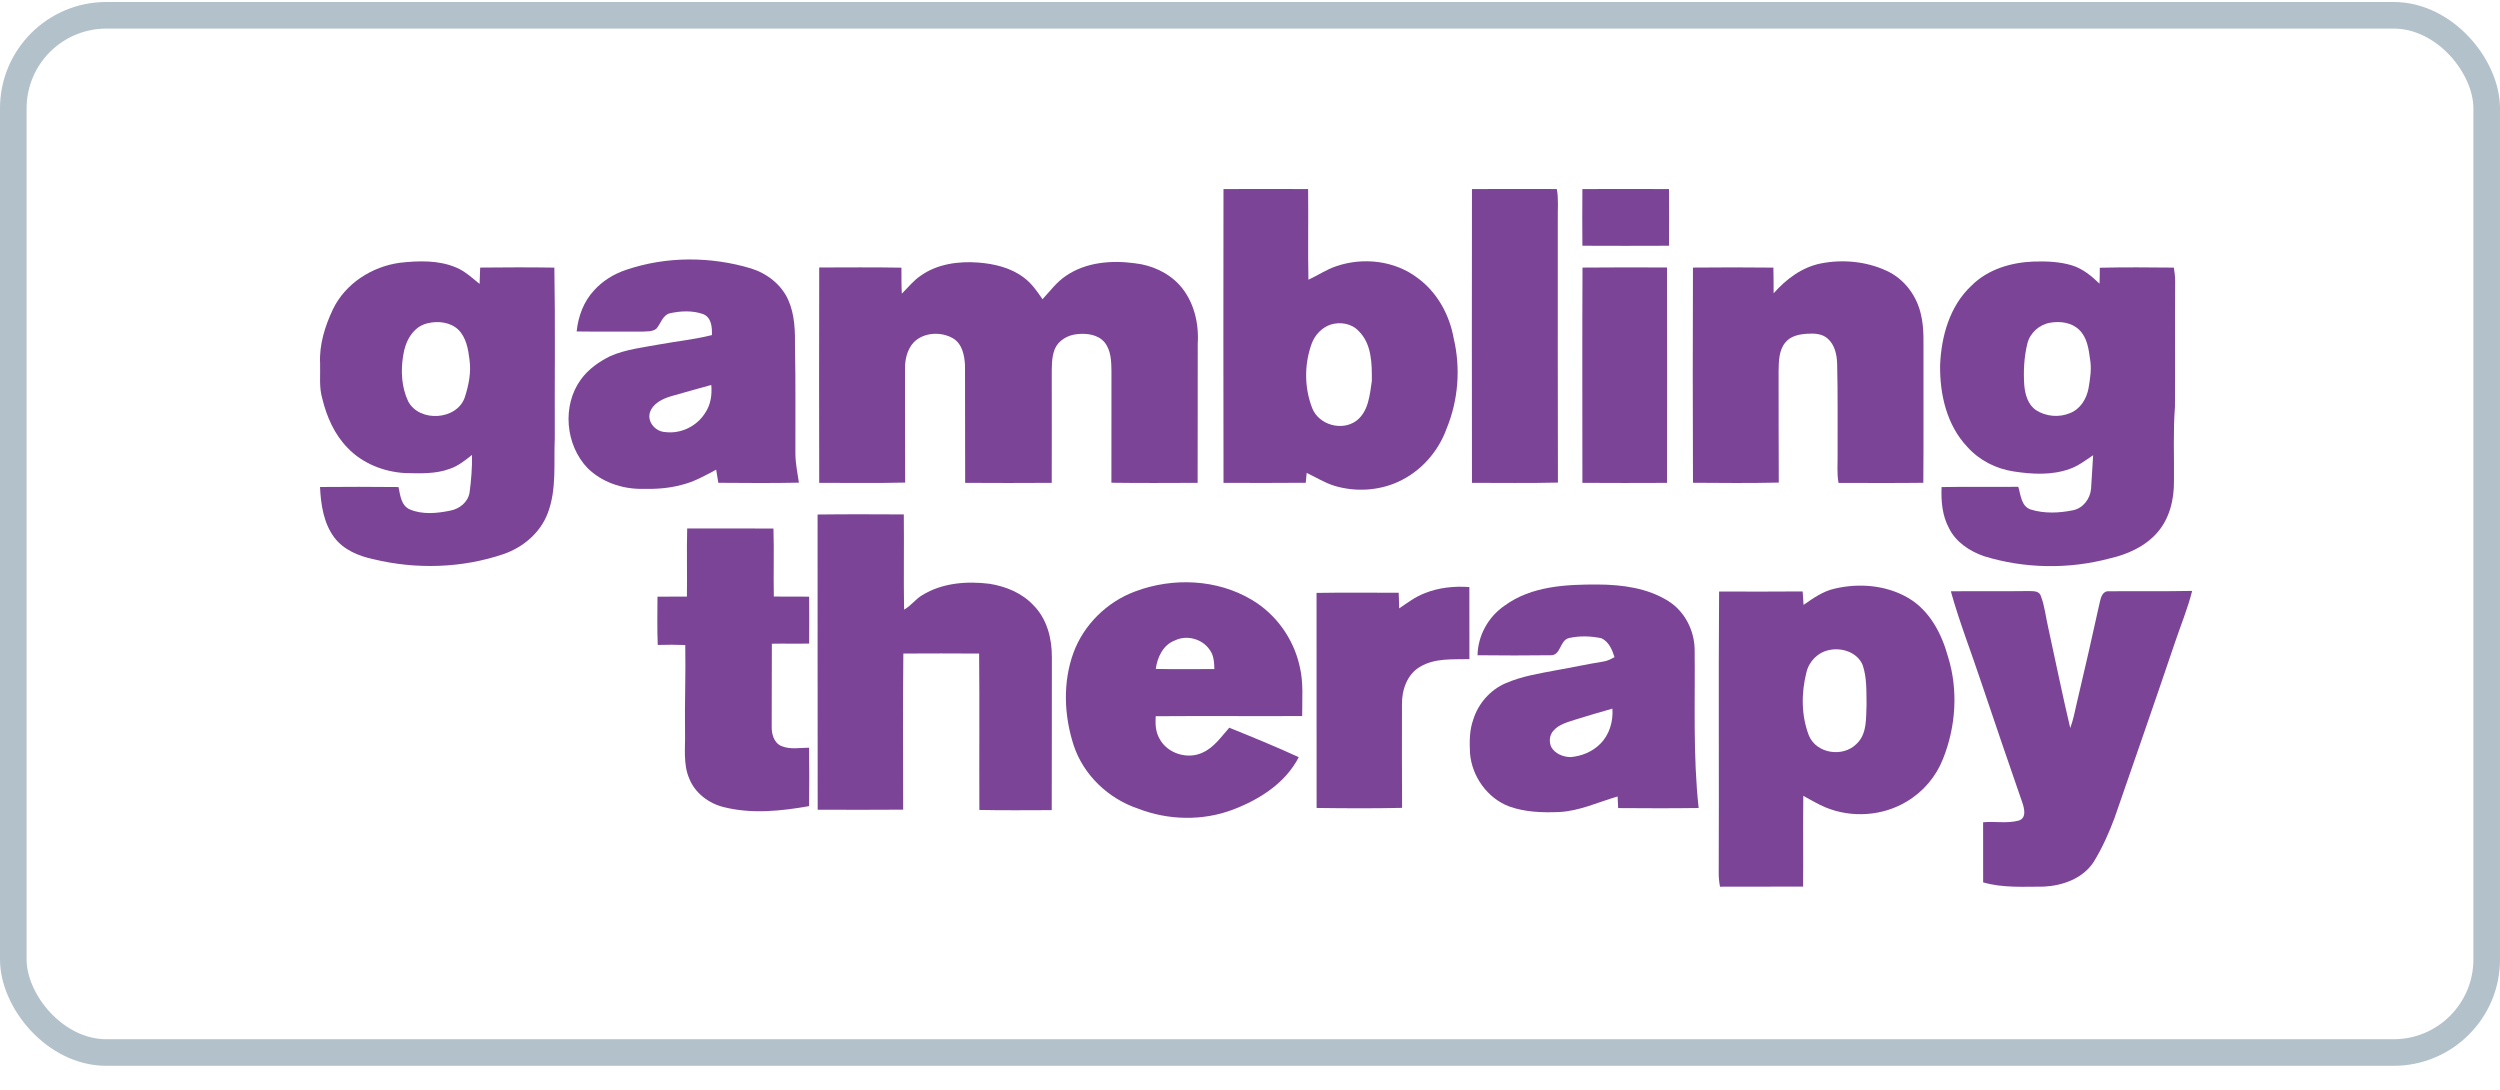
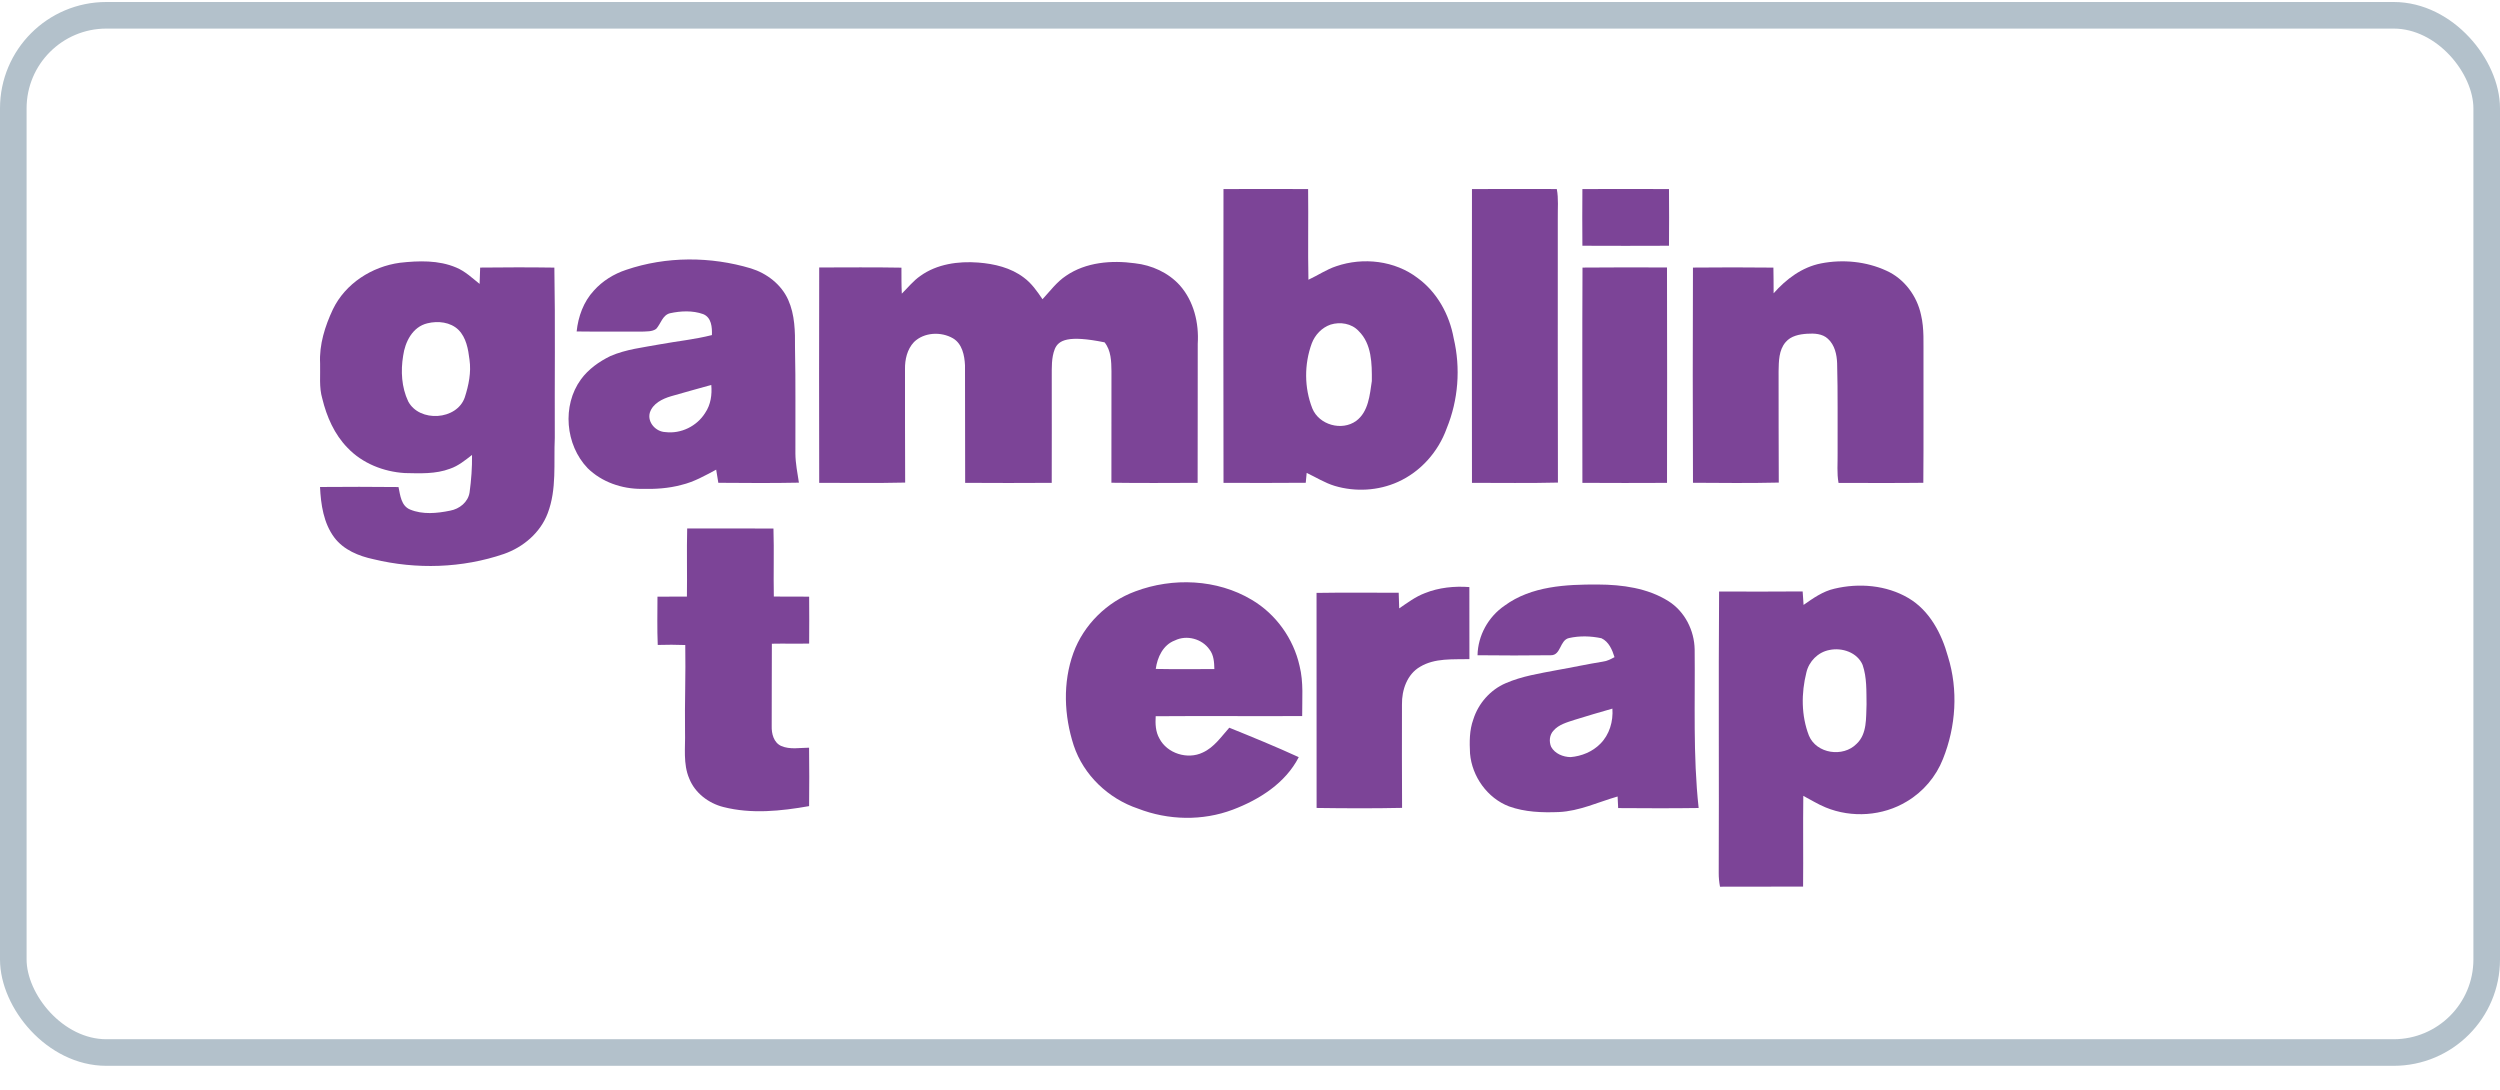
<svg xmlns="http://www.w3.org/2000/svg" width="94" height="41" viewBox="0 0 94 41" fill="none">
  <rect x="0.5" y="0.575" width="93" height="39" rx="3.5" stroke="#B3C1CB" />
  <path d="M46.003 7.109C47.064 7.104 48.124 7.104 49.185 7.109C49.2 8.246 49.173 9.382 49.197 10.518C49.55 10.355 49.875 10.131 50.246 10.009C51.259 9.662 52.449 9.799 53.306 10.455C54.041 10.992 54.501 11.838 54.659 12.72C54.924 13.844 54.833 15.041 54.394 16.111C54.08 16.986 53.416 17.737 52.56 18.121C51.821 18.454 50.961 18.501 50.186 18.27C49.812 18.157 49.481 17.946 49.131 17.781C49.119 17.905 49.107 18.029 49.096 18.152C48.066 18.163 47.034 18.157 46.004 18.155C45.997 14.473 45.998 10.791 46.003 7.109ZM50.029 12.205C49.7 12.318 49.443 12.592 49.322 12.913C49.036 13.695 49.038 14.582 49.344 15.358C49.597 15.976 50.45 16.218 50.993 15.826C51.456 15.48 51.503 14.853 51.581 14.327C51.586 13.681 51.582 12.931 51.084 12.445C50.82 12.16 50.39 12.092 50.029 12.205Z" fill="#7C4497" />
  <path d="M55.346 7.109C56.409 7.103 57.472 7.106 58.536 7.108C58.605 7.472 58.567 7.844 58.573 8.212C58.576 11.523 58.567 14.834 58.578 18.145C57.501 18.172 56.423 18.154 55.346 18.155C55.34 14.473 55.341 10.791 55.346 7.109Z" fill="#7C4497" />
  <path d="M59.498 7.109C60.583 7.104 61.669 7.104 62.754 7.109C62.76 7.82 62.76 8.53 62.754 9.24C61.669 9.245 60.583 9.245 59.498 9.24C59.492 8.53 59.492 7.82 59.498 7.109Z" fill="#7C4497" />
  <path d="M23.543 10.146C25.05 9.633 26.715 9.637 28.235 10.092C28.835 10.278 29.377 10.695 29.636 11.273C29.889 11.837 29.898 12.468 29.892 13.074C29.921 14.401 29.901 15.729 29.907 17.057C29.91 17.424 29.984 17.786 30.039 18.148C29.03 18.169 28.019 18.16 27.009 18.153C26.983 17.988 26.954 17.823 26.928 17.659C26.509 17.883 26.09 18.122 25.623 18.232C25.136 18.365 24.628 18.394 24.124 18.382C23.383 18.386 22.623 18.125 22.093 17.601C21.258 16.728 21.126 15.25 21.842 14.267C22.123 13.88 22.526 13.595 22.953 13.387C23.538 13.133 24.181 13.064 24.804 12.948C25.457 12.829 26.123 12.763 26.768 12.599C26.778 12.308 26.754 11.935 26.437 11.81C26.043 11.669 25.596 11.69 25.191 11.778C24.905 11.851 24.849 12.175 24.671 12.367C24.515 12.477 24.31 12.458 24.129 12.469C23.314 12.463 22.497 12.475 21.682 12.463C21.74 11.903 21.941 11.344 22.33 10.926C22.654 10.562 23.081 10.299 23.543 10.146ZM25.234 14.898C24.907 14.994 24.542 15.171 24.433 15.519C24.334 15.879 24.659 16.234 25.015 16.246C25.604 16.321 26.206 16.023 26.515 15.524C26.725 15.216 26.777 14.837 26.744 14.474C26.24 14.61 25.738 14.757 25.234 14.898Z" fill="#7C4497" />
  <path d="M15.036 9.88C15.741 9.801 16.491 9.776 17.155 10.06C17.49 10.199 17.753 10.453 18.033 10.675C18.042 10.47 18.049 10.266 18.054 10.061C18.984 10.05 19.914 10.048 20.844 10.062C20.882 12.195 20.851 14.33 20.86 16.465C20.816 17.409 20.939 18.392 20.595 19.295C20.321 20.025 19.679 20.573 18.949 20.828C17.38 21.365 15.656 21.417 14.046 21.027C13.49 20.909 12.92 20.677 12.57 20.21C12.165 19.669 12.064 18.967 12.033 18.311C13.016 18.305 14.001 18.3 14.984 18.313C15.049 18.621 15.082 19.019 15.418 19.158C15.891 19.355 16.433 19.302 16.924 19.201C17.276 19.138 17.601 18.879 17.656 18.515C17.72 18.048 17.755 17.577 17.748 17.106C17.491 17.305 17.234 17.518 16.921 17.624C16.379 17.829 15.79 17.799 15.222 17.787C14.424 17.739 13.623 17.423 13.069 16.839C12.574 16.335 12.283 15.667 12.119 14.99C11.991 14.56 12.05 14.107 12.036 13.665C11.999 12.958 12.22 12.262 12.518 11.629C12.985 10.662 13.98 10.023 15.036 9.88ZM16.071 12.156C15.512 12.287 15.229 12.857 15.158 13.379C15.064 13.95 15.098 14.563 15.348 15.092C15.769 15.889 17.18 15.805 17.476 14.94C17.623 14.486 17.722 14.001 17.653 13.523C17.604 13.127 17.532 12.699 17.239 12.403C16.937 12.108 16.467 12.058 16.071 12.156Z" fill="#7C4497" />
-   <path d="M34.608 10.373C35.229 9.926 36.034 9.815 36.782 9.872C37.387 9.919 38.006 10.064 38.496 10.437C38.789 10.652 38.997 10.954 39.198 11.251C39.482 10.947 39.731 10.602 40.084 10.369C40.831 9.857 41.794 9.779 42.672 9.899C43.306 9.969 43.928 10.251 44.358 10.725C44.889 11.323 45.085 12.145 45.035 12.927C45.029 14.67 45.039 16.412 45.031 18.155C43.951 18.159 42.87 18.166 41.789 18.151C41.791 16.754 41.79 15.357 41.791 13.96C41.787 13.587 41.777 13.177 41.532 12.872C41.286 12.578 40.868 12.525 40.508 12.563C40.158 12.593 39.803 12.789 39.662 13.119C39.527 13.455 39.549 13.825 39.546 14.18C39.545 15.505 39.551 16.83 39.545 18.155C38.46 18.162 37.374 18.162 36.29 18.155C36.281 16.682 36.293 15.208 36.284 13.735C36.266 13.363 36.18 12.926 35.831 12.72C35.383 12.461 34.744 12.491 34.366 12.861C34.108 13.134 34.021 13.52 34.028 13.886C34.032 15.306 34.024 16.726 34.034 18.145C32.957 18.171 31.879 18.154 30.802 18.155C30.796 15.456 30.796 12.757 30.802 10.057C31.833 10.056 32.864 10.045 33.894 10.064C33.896 10.39 33.891 10.715 33.908 11.041C34.138 10.815 34.339 10.557 34.608 10.373Z" fill="#7C4497" />
+   <path d="M34.608 10.373C35.229 9.926 36.034 9.815 36.782 9.872C37.387 9.919 38.006 10.064 38.496 10.437C38.789 10.652 38.997 10.954 39.198 11.251C39.482 10.947 39.731 10.602 40.084 10.369C40.831 9.857 41.794 9.779 42.672 9.899C43.306 9.969 43.928 10.251 44.358 10.725C44.889 11.323 45.085 12.145 45.035 12.927C45.029 14.67 45.039 16.412 45.031 18.155C43.951 18.159 42.87 18.166 41.789 18.151C41.791 16.754 41.79 15.357 41.791 13.96C41.787 13.587 41.777 13.177 41.532 12.872C40.158 12.593 39.803 12.789 39.662 13.119C39.527 13.455 39.549 13.825 39.546 14.18C39.545 15.505 39.551 16.83 39.545 18.155C38.46 18.162 37.374 18.162 36.29 18.155C36.281 16.682 36.293 15.208 36.284 13.735C36.266 13.363 36.18 12.926 35.831 12.72C35.383 12.461 34.744 12.491 34.366 12.861C34.108 13.134 34.021 13.52 34.028 13.886C34.032 15.306 34.024 16.726 34.034 18.145C32.957 18.171 31.879 18.154 30.802 18.155C30.796 15.456 30.796 12.757 30.802 10.057C31.833 10.056 32.864 10.045 33.894 10.064C33.896 10.39 33.891 10.715 33.908 11.041C34.138 10.815 34.339 10.557 34.608 10.373Z" fill="#7C4497" />
  <path d="M68.471 9.904C69.29 9.744 70.171 9.828 70.93 10.179C71.602 10.481 72.079 11.129 72.23 11.838C72.356 12.364 72.316 12.908 72.323 13.443C72.319 15.014 72.331 16.584 72.317 18.153C71.254 18.166 70.191 18.158 69.129 18.158C69.062 17.793 69.1 17.422 69.094 17.054C69.089 15.923 69.106 14.793 69.076 13.662C69.065 13.331 68.986 12.972 68.731 12.74C68.523 12.543 68.214 12.531 67.945 12.549C67.655 12.568 67.335 12.63 67.14 12.864C66.88 13.165 66.883 13.586 66.875 13.96C66.881 15.355 66.871 16.75 66.882 18.145C65.807 18.17 64.731 18.159 63.656 18.152C63.645 15.455 63.645 12.758 63.655 10.061C64.663 10.051 65.672 10.051 66.68 10.062C66.688 10.384 66.686 10.706 66.688 11.028C67.159 10.495 67.757 10.043 68.471 9.904Z" fill="#7C4497" />
-   <path d="M74.128 10.74C74.74 10.125 75.62 9.865 76.471 9.834C76.951 9.82 77.441 9.838 77.904 9.977C78.31 10.102 78.642 10.377 78.942 10.666C78.949 10.466 78.953 10.267 78.952 10.067C79.88 10.044 80.808 10.053 81.737 10.062C81.763 10.229 81.786 10.397 81.786 10.567C81.775 12.14 81.789 13.714 81.779 15.287C81.706 16.218 81.752 17.153 81.741 18.086C81.749 18.778 81.576 19.507 81.104 20.036C80.649 20.55 79.996 20.844 79.335 20.994C77.785 21.41 76.117 21.384 74.584 20.908C74.05 20.719 73.537 20.379 73.283 19.86C73.026 19.388 72.982 18.84 73.003 18.314C73.965 18.296 74.927 18.313 75.888 18.304C75.981 18.61 75.995 19.039 76.358 19.159C76.869 19.316 77.424 19.292 77.943 19.186C78.323 19.112 78.594 18.751 78.624 18.378C78.652 17.957 78.674 17.537 78.702 17.117C78.416 17.306 78.14 17.523 77.811 17.635C77.141 17.874 76.408 17.834 75.717 17.727C75.054 17.628 74.422 17.309 73.975 16.807C73.2 15.994 72.934 14.83 72.948 13.738C72.99 12.651 73.306 11.505 74.128 10.74ZM77.088 12.134C76.683 12.2 76.332 12.512 76.231 12.909C76.104 13.42 76.077 13.953 76.112 14.477C76.142 14.829 76.248 15.216 76.558 15.424C76.93 15.662 77.418 15.706 77.826 15.535C78.218 15.389 78.456 14.995 78.529 14.6C78.589 14.239 78.651 13.87 78.586 13.505C78.534 13.121 78.478 12.695 78.185 12.409C77.903 12.125 77.468 12.068 77.088 12.134Z" fill="#7C4497" />
  <path d="M59.502 10.061C60.561 10.049 61.621 10.055 62.679 10.057C62.686 12.757 62.685 15.457 62.68 18.156C61.62 18.161 60.559 18.162 59.498 18.155C59.498 15.458 59.489 12.759 59.502 10.061Z" fill="#7C4497" />
-   <path d="M30.741 19.346C31.822 19.331 32.903 19.338 33.983 19.342C33.996 20.535 33.973 21.729 33.993 22.922C34.252 22.783 34.421 22.527 34.674 22.379C35.428 21.915 36.35 21.843 37.212 21.951C37.823 22.05 38.428 22.297 38.855 22.756C39.368 23.266 39.556 24.015 39.55 24.717C39.544 26.632 39.555 28.546 39.545 30.461C38.638 30.462 37.731 30.474 36.824 30.454C36.815 28.494 36.834 26.534 36.815 24.574C35.866 24.566 34.916 24.569 33.966 24.573C33.943 26.529 33.959 28.486 33.959 30.443C32.888 30.452 31.816 30.448 30.745 30.445C30.738 26.745 30.746 23.045 30.741 19.346Z" fill="#7C4497" />
  <path d="M25.838 19.87C26.919 19.873 28.001 19.869 29.082 19.872C29.109 20.725 29.078 21.577 29.096 22.43C29.538 22.439 29.981 22.426 30.424 22.436C30.429 23.023 30.429 23.61 30.424 24.198C29.956 24.209 29.489 24.194 29.022 24.204C29.015 25.236 29.021 26.268 29.016 27.3C29.007 27.585 29.09 27.922 29.376 28.05C29.705 28.191 30.074 28.115 30.421 28.113C30.431 28.845 30.43 29.578 30.422 30.31C29.362 30.498 28.255 30.613 27.199 30.344C26.641 30.203 26.132 29.817 25.917 29.277C25.677 28.721 25.774 28.104 25.757 27.517C25.742 26.429 25.786 25.34 25.766 24.253C25.421 24.239 25.076 24.24 24.731 24.25C24.706 23.645 24.719 23.04 24.721 22.435C25.09 22.431 25.459 22.434 25.828 22.431C25.841 21.577 25.817 20.723 25.838 19.87Z" fill="#7C4497" />
  <path d="M42.687 22.236C44.095 21.706 45.76 21.773 47.063 22.551C47.975 23.088 48.635 24.012 48.864 25.039C49.019 25.655 48.957 26.295 48.962 26.924C47.126 26.933 45.29 26.916 43.454 26.93C43.437 27.215 43.448 27.515 43.594 27.768C43.885 28.331 44.652 28.57 45.221 28.296C45.65 28.103 45.918 27.7 46.221 27.362C47.097 27.716 47.975 28.075 48.833 28.469C48.335 29.444 47.352 30.066 46.352 30.444C45.212 30.874 43.924 30.844 42.791 30.404C41.676 30.031 40.741 29.144 40.371 28.026C40.008 26.91 39.956 25.665 40.359 24.552C40.746 23.491 41.624 22.627 42.687 22.236ZM44.177 24.08C43.734 24.244 43.514 24.713 43.457 25.152C44.191 25.166 44.925 25.16 45.66 25.156C45.654 24.903 45.64 24.631 45.477 24.422C45.198 24.02 44.62 23.862 44.177 24.08Z" fill="#7C4497" />
  <path d="M56.573 22.772C57.577 22.035 58.883 21.972 60.086 21.978C60.995 21.982 61.949 22.11 62.732 22.602C63.346 22.988 63.707 23.702 63.719 24.418C63.741 26.406 63.653 28.4 63.869 30.381C62.861 30.396 61.851 30.391 60.843 30.384C60.835 30.238 60.829 30.093 60.822 29.948C60.09 30.158 59.384 30.499 58.611 30.533C57.983 30.558 57.338 30.536 56.741 30.321C55.922 30.009 55.346 29.193 55.273 28.332C55.251 27.902 55.247 27.459 55.397 27.049C55.584 26.453 56.033 25.938 56.613 25.689C57.228 25.421 57.897 25.32 58.552 25.194C59.12 25.095 59.684 24.971 60.254 24.88C60.417 24.86 60.563 24.786 60.706 24.709C60.621 24.434 60.492 24.127 60.214 23.998C59.815 23.913 59.393 23.901 58.994 23.991C58.641 24.068 58.698 24.644 58.31 24.637C57.392 24.65 56.473 24.646 55.555 24.637C55.57 23.895 55.959 23.192 56.573 22.772ZM59.191 27.07C58.914 27.162 58.609 27.242 58.412 27.471C58.259 27.632 58.238 27.883 58.323 28.081C58.463 28.338 58.771 28.463 59.054 28.467C59.468 28.432 59.877 28.265 60.17 27.968C60.517 27.623 60.661 27.123 60.626 26.644C60.145 26.776 59.668 26.926 59.191 27.07Z" fill="#7C4497" />
  <path d="M68.974 22.135C69.897 21.914 70.926 21.999 71.753 22.485C72.552 22.953 73.005 23.822 73.243 24.685C73.635 25.942 73.544 27.32 73.055 28.538C72.796 29.199 72.311 29.771 71.698 30.134C70.793 30.685 69.624 30.763 68.646 30.36C68.352 30.241 68.085 30.07 67.804 29.924C67.789 31.061 67.808 32.198 67.796 33.335C66.754 33.343 65.713 33.334 64.672 33.34C64.64 33.17 64.623 32.998 64.624 32.825C64.64 29.297 64.612 25.769 64.638 22.241C65.685 22.243 66.733 22.248 67.78 22.238C67.791 22.407 67.802 22.576 67.814 22.745C68.172 22.495 68.538 22.233 68.974 22.135ZM68.785 24.44C68.357 24.52 68.016 24.868 67.92 25.285C67.725 26.061 67.724 26.909 68.016 27.66C68.302 28.343 69.301 28.486 69.808 27.968C70.211 27.591 70.159 26.986 70.182 26.483C70.174 25.988 70.198 25.475 70.034 25C69.835 24.531 69.26 24.338 68.785 24.44Z" fill="#7C4497" />
  <path d="M53.574 22.303C54.104 22.09 54.682 22.032 55.248 22.074C55.251 22.978 55.247 23.88 55.25 24.783C54.627 24.799 53.954 24.736 53.396 25.07C52.905 25.353 52.705 25.948 52.714 26.487C52.713 27.783 52.709 29.08 52.718 30.376C51.647 30.399 50.575 30.394 49.504 30.379C49.501 27.684 49.506 24.988 49.502 22.293C50.531 22.276 51.561 22.286 52.591 22.288C52.595 22.483 52.602 22.679 52.61 22.875C52.919 22.665 53.221 22.436 53.574 22.303Z" fill="#7C4497" />
-   <path d="M73.352 22.233C74.319 22.22 75.288 22.238 76.256 22.224C76.419 22.231 76.659 22.201 76.729 22.393C76.881 22.777 76.918 23.193 77.012 23.593C77.288 24.853 77.544 26.118 77.841 27.374C77.95 27.079 78.013 26.771 78.08 26.466C78.382 25.186 78.676 23.904 78.957 22.619C78.994 22.446 79.072 22.21 79.296 22.232C80.339 22.221 81.382 22.24 82.425 22.218C82.258 22.884 81.992 23.52 81.774 24.17C81.03 26.371 80.265 28.564 79.505 30.759C79.293 31.328 79.042 31.887 78.724 32.406C78.322 33.028 77.564 33.3 76.851 33.337C76.086 33.337 75.309 33.392 74.566 33.177C74.562 32.424 74.562 31.67 74.565 30.917C75.008 30.875 75.466 30.97 75.899 30.855C76.209 30.764 76.115 30.391 76.035 30.165C75.514 28.664 75.001 27.16 74.494 25.654C74.117 24.513 73.673 23.391 73.352 22.233Z" fill="#7C4497" />
</svg>